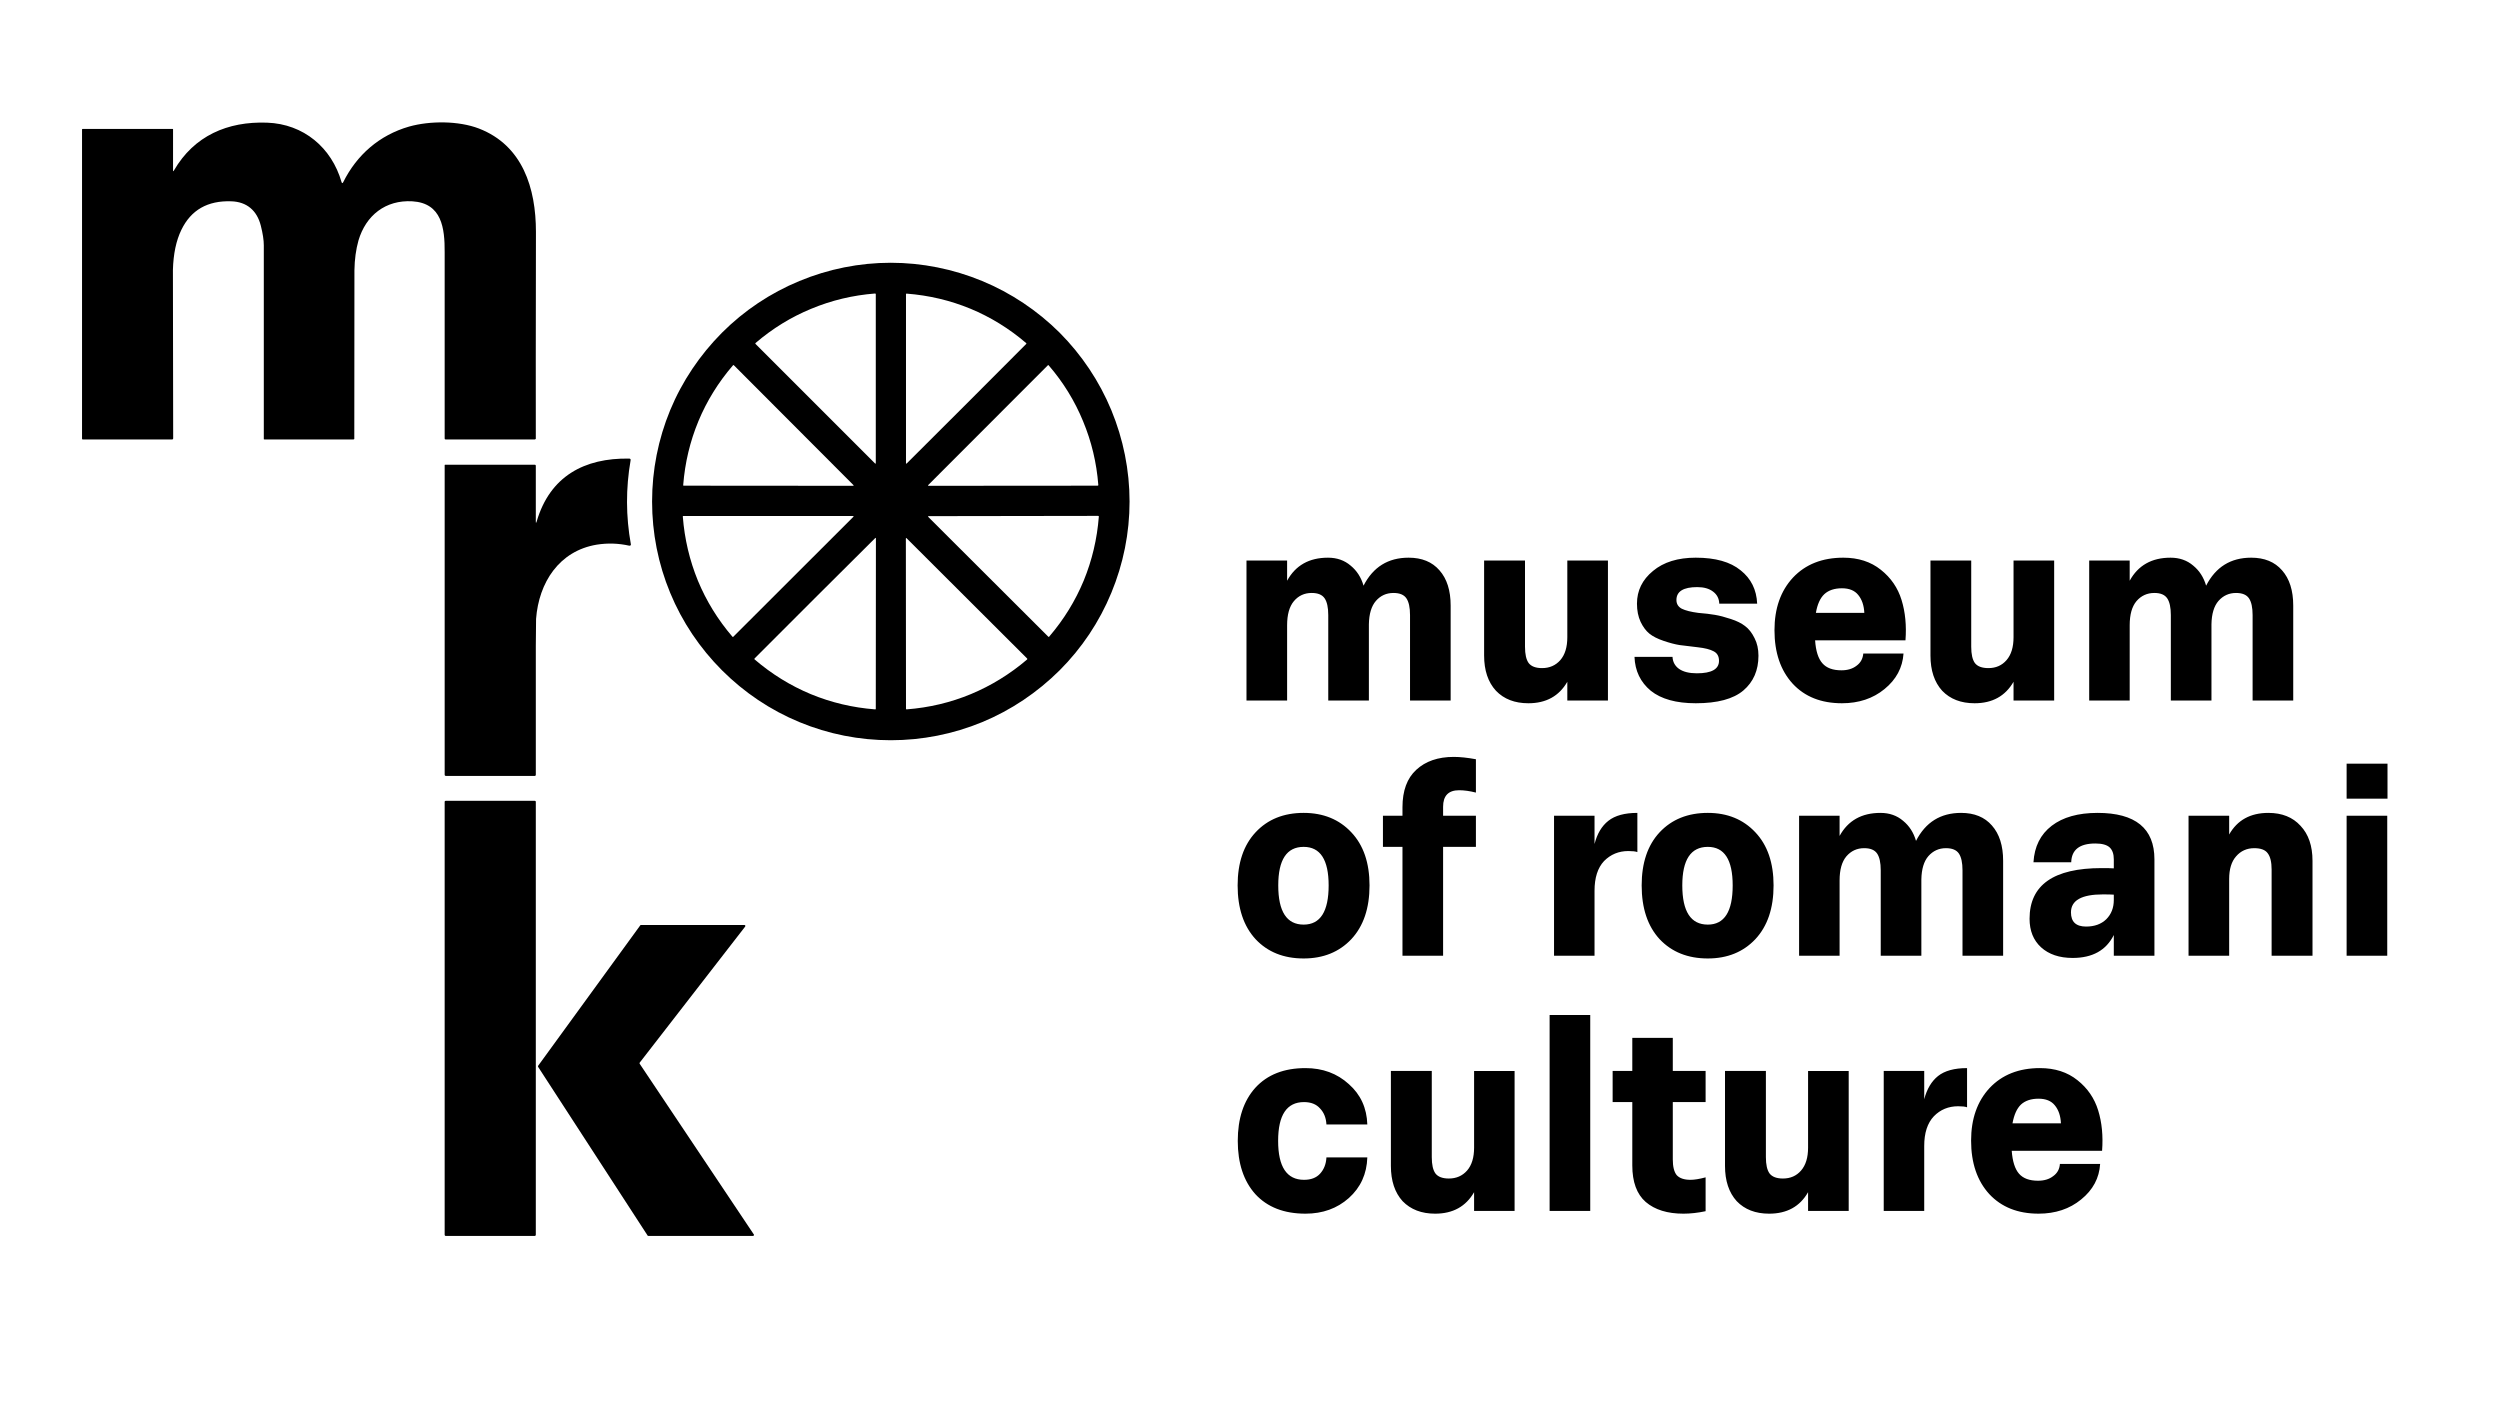
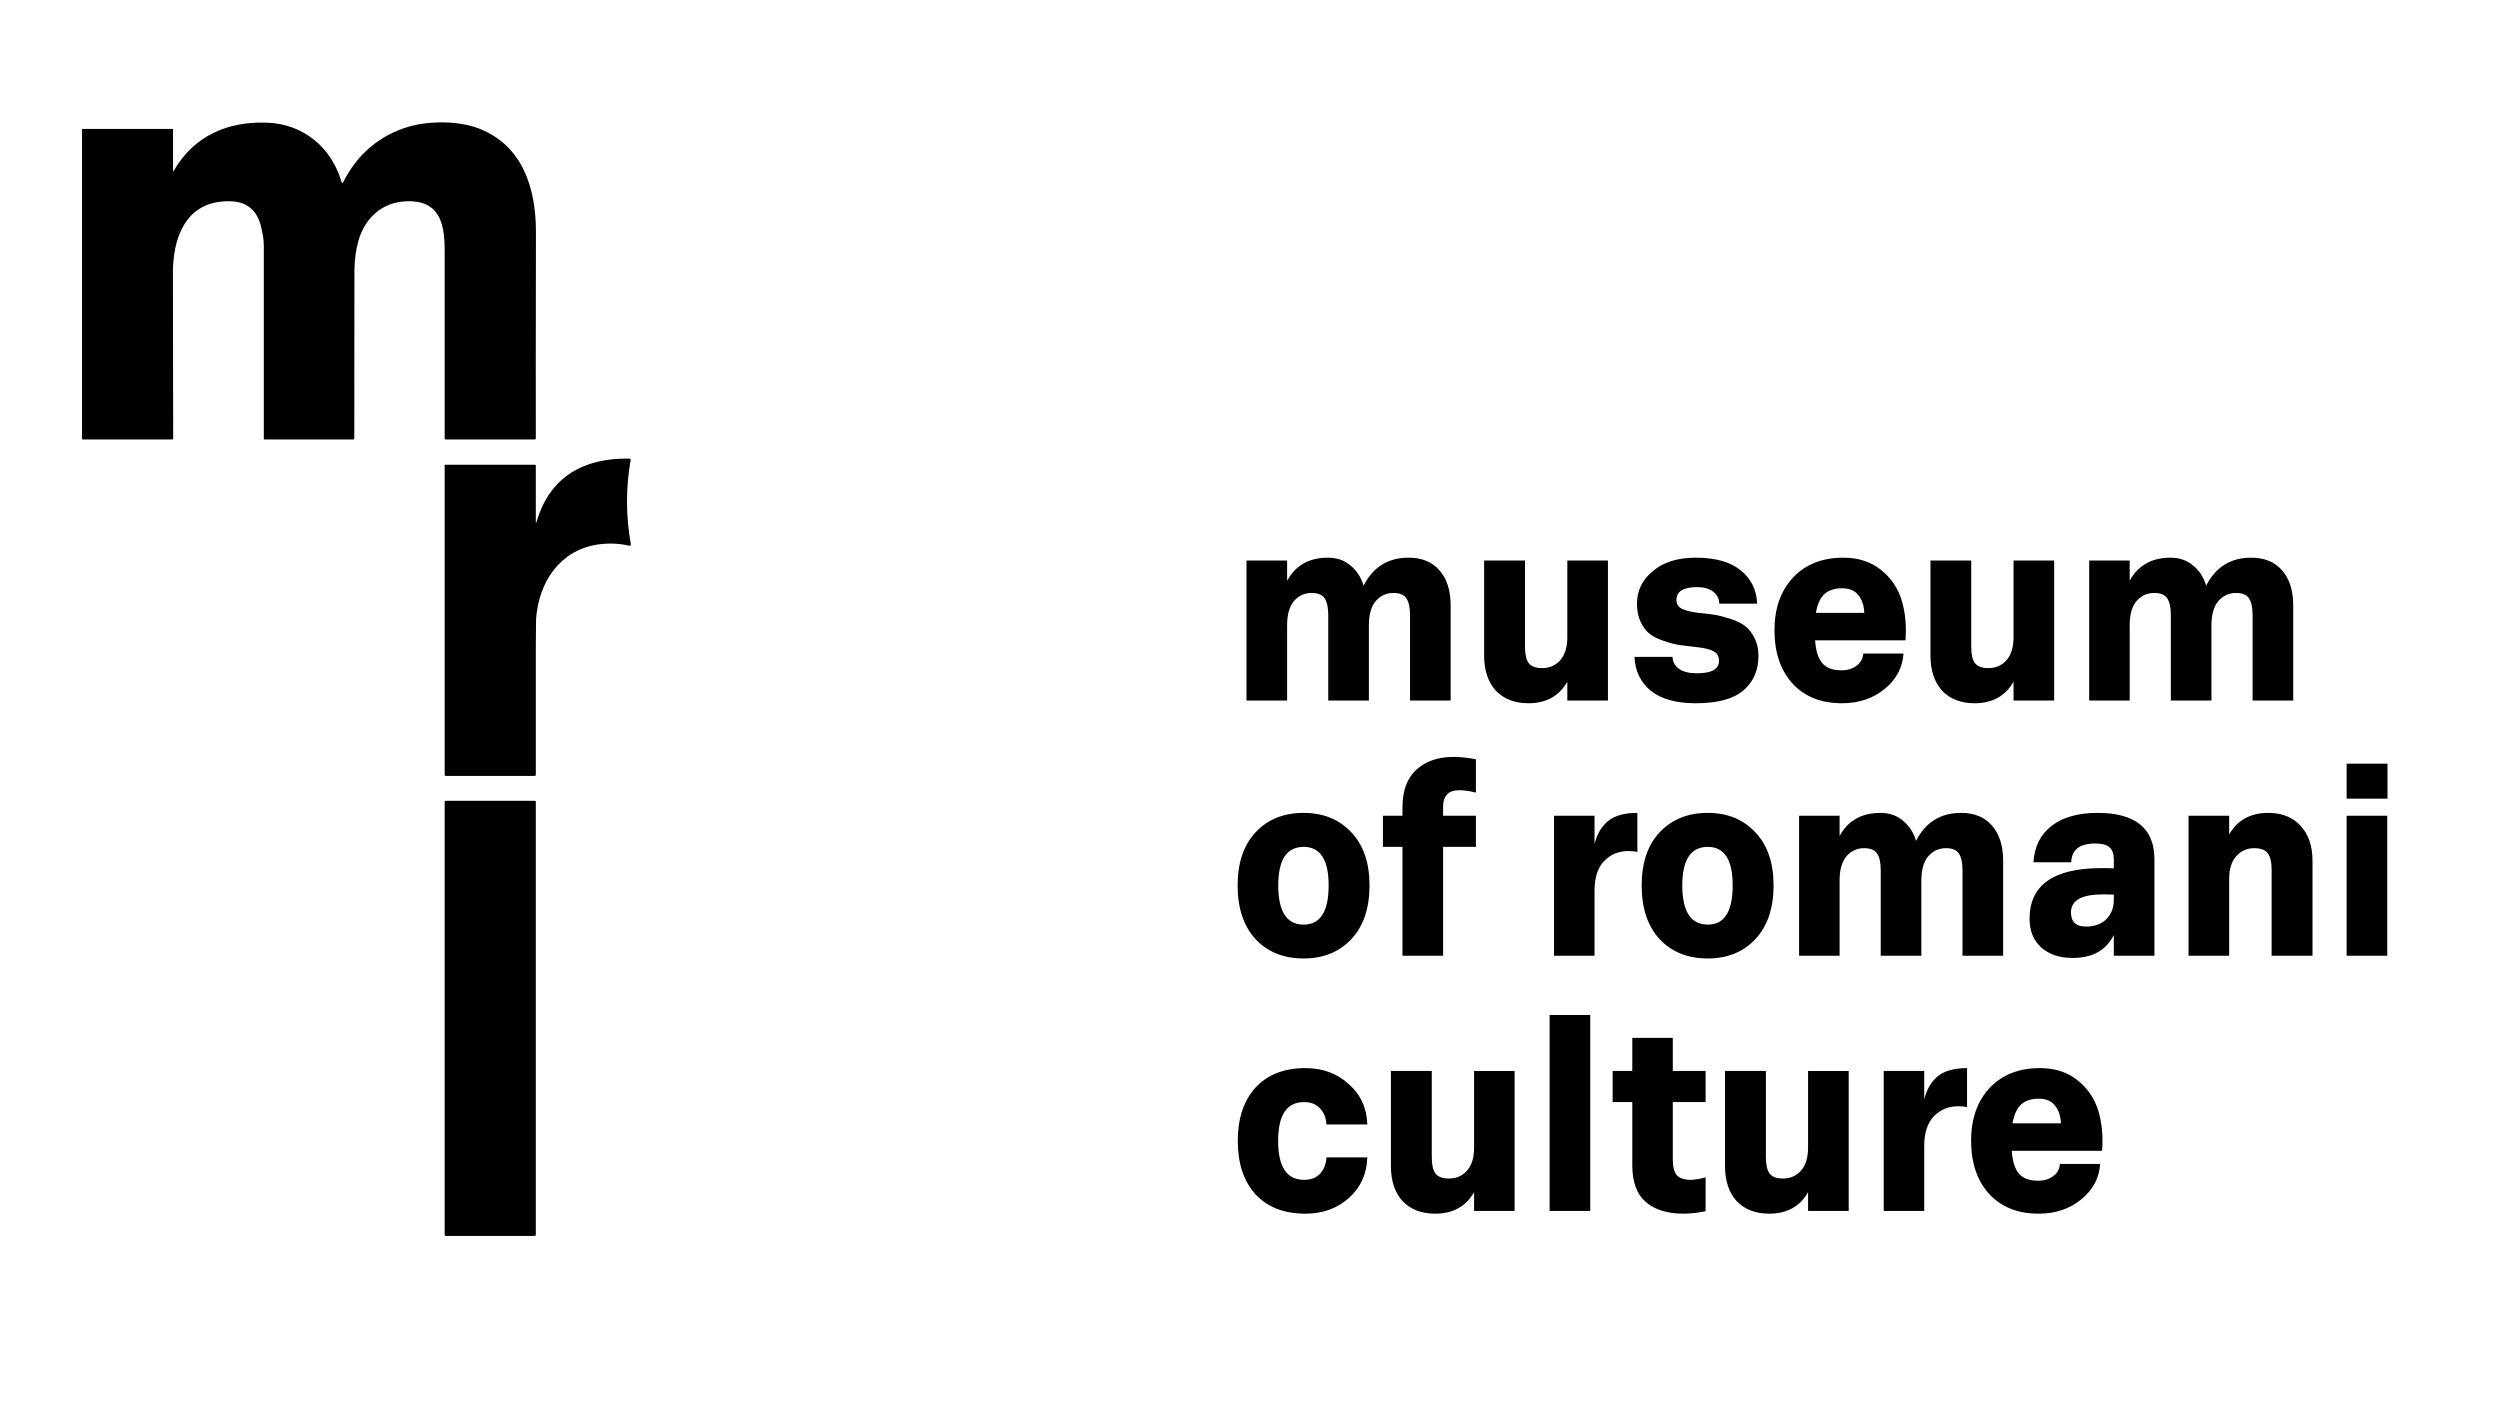
<svg xmlns="http://www.w3.org/2000/svg" version="1.2" viewBox="0 0 1920 1080" width="1920" height="1080">
  <style />
  <path d="m132.9 130.7q0 1.5 0.7 0.2c15.4-26.6 41.2-37.8 71.5-36.7 28.1 1 49.6 19.2 57.2 45.6q0.5 1.6 1.3 0.1c10.4-20.9 27.7-36.1 50.6-42.7 16-4.5 38-4.5 53.6 1.5 33.6 13 43.8 45.8 43.8 79.4q-0.2 115.5-0.1 158.5 0 0.2 0 0.4-0.1 0.1-0.2 0.2-0.1 0.1-0.3 0.2-0.2 0.1-0.3 0.1h-68.5q-0.7 0-0.7-0.7-0.1-122.3 0-143.1c0.1-18.4-2.1-37.7-24.8-39.1-20.6-1.2-35.7 10.8-41.4 30.1q-2.9 10.3-3.1 22.9 0 5.6-0.1 129.2 0 0.2 0 0.3-0.1 0.1-0.2 0.2-0.1 0.1-0.2 0.1-0.1 0.1-0.2 0.1h-68.5q-0.1 0-0.2-0.1 0 0-0.1 0 0-0.1-0.1-0.2 0 0 0-0.1 0.1-101.3 0-148.7 0-6-2.3-15.1c-3-11.8-10.9-18.3-22.6-18.7q-27.3-1-38.4 21.9-6 12.3-6.5 30.8 0 0.4 0.2 129.4 0 0.2-0.1 0.3 0 0.2-0.1 0.3-0.1 0.1-0.3 0.1-0.1 0.1-0.3 0.1h-68.7q-0.5 0-0.5-0.6v-237.4q0-0.5 0.5-0.5h68.8q0.2 0 0.3 0 0.1 0 0.2 0.1 0 0.1 0.1 0.2 0 0.1 0 0.2z" />
-   <path d="m867.5 385.2c0 24.1-4.8 47.9-14 70.1-9.2 22.3-22.7 42.5-39.7 59.5-17.1 17-37.3 30.6-59.5 39.8-22.3 9.2-46.1 13.9-70.2 13.9-24.1 0-47.9-4.7-70.1-13.9-22.3-9.2-42.5-22.8-59.5-39.8-17-17-30.6-37.2-39.8-59.5-9.2-22.2-13.9-46-13.9-70.1 0-24.1 4.7-47.9 13.9-70.2 9.2-22.2 22.8-42.4 39.8-59.5 17-17 37.2-30.5 59.5-39.7 22.2-9.2 46-14 70.1-14 24.1 0 47.9 4.8 70.2 14 22.2 9.2 42.4 22.7 59.5 39.7 17 17.1 30.5 37.3 39.7 59.5 9.2 22.3 14 46.1 14 70.2zm-244.4-148.1q-23.3 9.6-42.8 26.3-0.1 0.1-0.1 0.2-0.1 0.1-0.1 0.2 0 0.1 0 0.2 0.1 0.1 0.2 0.2 45.8 45.9 91.7 91.7 0.2 0.2 0.4 0.2 0.2-0.1 0.2-0.4 0.1-64.9 0-129.8 0-0.1 0-0.2-0.1-0.1-0.2-0.1 0-0.1-0.1-0.1-0.1-0.1-0.2-0.1-25.7 2-49 11.7zm122.2 0q-23.3-9.6-49-11.6-0.1 0-0.2 0-0.1 0-0.1 0.1-0.1 0.1-0.2 0.2 0 0.1 0 0.2-0.1 64.8 0 129.7 0 0.3 0.2 0.4 0.1 0.1 0.4-0.2 45.9-45.7 91.7-91.7 0.1 0 0.1-0.1 0.1-0.1 0.1-0.2 0-0.1-0.1-0.2 0-0.1-0.1-0.2-19.5-16.7-42.8-26.4zm-208.9 86.3q-9.7 23.4-11.7 49.1 0 0.1 0 0.2 0.1 0.1 0.1 0.2 0.1 0 0.2 0.1 0.1 0 0.2 0 65 0.1 130 0.1 0.3 0 0.4-0.2 0-0.2-0.2-0.4-45.8-46-91.8-92-0.1 0-0.2-0.1-0.1 0-0.2 0-0.1 0-0.2 0-0.1 0.1-0.1 0.2-16.8 19.5-26.5 42.8zm295.4 0.1q-9.6-23.4-26.4-42.9 0-0.1-0.1-0.1-0.1-0.1-0.2-0.1-0.1 0-0.2 0-0.1 0.1-0.2 0.2-46 45.9-91.8 91.9-0.2 0.2-0.2 0.3 0.1 0.3 0.5 0.3 64.9 0 129.8-0.1 0.1 0 0.2-0.1 0.1 0 0.2-0.1 0.1-0.1 0.1-0.2 0-0.1 0-0.2-2-25.6-11.7-48.9zm-295.8 122.5q9.7 23.4 26.5 43 0.1 0.1 0.2 0.1 0.1 0.1 0.2 0.1 0.1 0 0.2-0.1 0.1 0 0.1-0.1 46.2-46 92.2-92.1 0.2-0.2 0.1-0.4 0-0.2-0.4-0.2-65.1-0.1-130.2 0-0.1 0-0.2 0-0.1 0-0.2 0.1-0.1 0.1-0.1 0.2 0 0.1 0 0.2 2 25.7 11.6 49.2zm296.3-0.1q9.6-23.4 11.6-49.1 0-0.1 0-0.2-0.1-0.1-0.1-0.2-0.1-0.1-0.2-0.1-0.1-0.1-0.2-0.1-65.1 0-130.2 0.2-0.3 0-0.4 0.1-0.1 0.2 0.1 0.5 46.1 46 92.2 92 0.1 0 0.2 0.1 0.1 0 0.2 0 0.1 0 0.2 0 0.1-0.1 0.1-0.2 16.8-19.6 26.5-43zm-209.6 87.2q23.5 9.7 49.4 11.7 0.1 0 0.2 0 0.1 0 0.1-0.1 0.1-0.1 0.2-0.2 0-0.1 0-0.2 0.1-65.4 0.1-130.8 0-0.3-0.3-0.4-0.1-0.1-0.3 0.2-46.4 46.1-92.6 92.4-0.1 0.1-0.1 0.2 0 0.1 0 0.2 0 0.1 0 0.2 0.1 0.1 0.1 0.1 19.7 16.9 43.2 26.7zm122.9 0q23.5-9.8 43.2-26.6 0.1-0.1 0.1-0.2 0.1-0.1 0.1-0.2 0-0.1-0.1-0.2 0-0.1-0.1-0.2-46.2-46.2-92.5-92.3-0.2-0.3-0.3-0.2-0.3 0.1-0.3 0.4 0 65.3 0.1 130.7 0 0.1 0 0.2 0.1 0.1 0.2 0.2 0 0.1 0.1 0.1 0.1 0 0.2 0 25.9-2 49.3-11.7z" />
  <path d="m411.5 400.3q0 2.4 0.7 0.1c10.2-34.7 36.7-48.8 71-48.2q1.3 0 1.1 1.3-5.6 32.3 0.2 64.5 0.1 0.2 0 0.5-0.1 0.2-0.3 0.4-0.2 0.2-0.4 0.2-0.2 0.1-0.5 0-12.4-2.8-25-0.8c-28.9 4.8-44.5 29.1-46.6 57q-0.1 1.6-0.2 20.8 0 41.2 0 98.9 0 0.2-0.1 0.4 0 0.2-0.2 0.3-0.1 0.1-0.2 0.2-0.2 0-0.4 0h-68.1q-1 0-1-1v-237.6q0-0.1 0-0.2 0 0 0.1-0.1 0 0 0.1 0 0-0.1 0.1-0.1h68.8q0.9 0 0.9 0.9z" />
  <path d="m342.3 615h68.4c0.4 0 0.8 0.3 0.8 0.8v332.5c0 0.5-0.4 0.9-0.8 0.9h-68.4c-0.4 0-0.8-0.4-0.8-0.9v-332.5c0-0.5 0.4-0.8 0.8-0.8z" />
-   <path d="m578.3 949.2h-80.4q-0.1 0-0.2-0.1-0.1 0-0.2 0-0.1-0.1-0.1-0.1-0.1-0.1-0.1-0.2l-84-129.4q0-0.1-0.1-0.3 0-0.1 0-0.2 0-0.1 0-0.2 0.1-0.1 0.1-0.2l78.4-107.8q0 0 0.1-0.1 0.1-0.1 0.1-0.1 0.1 0 0.2-0.1 0.1 0 0.2 0h79.4q0.2 0 0.4 0.1 0.2 0.1 0.3 0.3 0.1 0.2 0 0.4 0 0.3-0.1 0.4l-81 104.5q0 0.1-0.1 0.2 0 0.1 0 0.2 0 0.2 0 0.3 0 0.1 0.1 0.2l87.6 131q0.2 0.2 0.2 0.4 0 0.2-0.1 0.4-0.1 0.1-0.3 0.2-0.2 0.2-0.4 0.2z" />
  <path d="m957.3 538v-107.5h31.2v15.5q9.7-17.7 31.4-17.7 10.3 0 17.4 6.1 7.1 5.8 9.9 15.4 11-21.5 34.6-21.5 15.3 0 23.7 9.7 8.6 9.7 8.6 27.1v72.9h-31.2v-65.6q0-8.8-2.8-12.9-2.8-4.1-9.9-4.1-8.2 0-13.5 6.1-5.2 6-5.4 18v58.5h-31.2v-65.6q0-8.8-2.8-12.9-2.8-4.1-9.9-4.1-8.4 0-13.7 6.3-5.2 6.2-5.2 18.5v57.8zm182.5-34.6v-72.9h31.4v66.2q0 8.6 2.8 12.5 3 3.9 10.3 3.9 8.6 0 14-6.1 5.4-6.2 5.4-17.6v-58.9h31.2v107.5h-31.2v-14.4q-9.5 16.5-29.9 16.5-15.7 0-24.9-9.6-9.1-9.9-9.1-27.1zm162.6-75.1q22.6 0 34.4 9.7 12 9.5 12.7 25.6h-29.1q-0.2-5.8-4.7-9.2-4.5-3.5-12.2-3.5-16 0-16 9.9 0 4.5 4.1 6.7 4.3 2.1 12.7 3.2 7.5 0.6 12.7 1.5 5.4 0.9 12.3 3.2 6.8 2.2 10.9 5.4 4.3 3.2 7.3 9.3 3 5.8 3 13.5 0 16.8-11.6 26.7-11.6 9.8-36.5 9.8-22.6 0-34.6-9.6-11.9-9.9-12.5-26h29.2q0.3 5.8 5 9.2 4.9 3.4 13.7 3.4 17 0 17-9.6 0-5.2-4.1-7.3-4-2.2-12.2-3.1-8.8-1-14-1.7-5.1-0.8-12.2-3.2-7.1-2.4-11-5.6-3.9-3.2-6.7-9-2.8-6-2.8-14 0-15 12.3-25.1 12.2-10.2 32.9-10.2zm113.3 0q17.2 0 28.8 9.3 11.6 9.2 15.9 23.2 4.3 14 3 31h-69.4q0.8 12.2 5.6 17.6 4.7 5.4 14.6 5.4 7.1 0 11.6-3.5 4.7-3.4 5.2-9.4h30.9q-1.1 16.3-14.6 27.3-13.3 10.9-32.7 10.9-23.9 0-37.8-15-14-15.3-14-41.1 0-25.1 14.2-40.4 14.4-15.3 38.7-15.3zm-1.1 23.5q-8.6 0-13.5 4.5-4.8 4.5-6.5 14.4h37.2q-0.4-8.6-4.7-13.8-4.1-5.1-12.5-5.1zm68 51.6v-72.9h31.3v66.2q0 8.6 2.8 12.5 3 3.9 10.4 3.9 8.6 0 13.9-6.1 5.4-6.2 5.4-17.6v-58.9h31.2v107.5h-31.2v-14.4q-9.5 16.5-29.9 16.5-15.7 0-24.9-9.6-9-9.9-9-27.1zm121.9 34.6v-107.5h31.1v15.5q9.7-17.7 31.4-17.7 10.3 0 17.4 6.1 7.1 5.8 9.9 15.4 11-21.5 34.6-21.5 15.3 0 23.7 9.7 8.6 9.7 8.6 27.1v72.9h-31.2v-65.6q0-8.8-2.8-12.9-2.8-4.1-9.9-4.1-8.1 0-13.5 6.1-5.2 6-5.4 18v58.5h-31.2v-65.6q0-8.8-2.8-12.9-2.8-4.1-9.8-4.1-8.4 0-13.8 6.3-5.2 6.2-5.2 18.5v57.8zm-603.3 112.4q-19.5 0-19.5 29.6 0 30.1 19.5 30.1 19.2 0 19.2-30.1 0-29.6-19.2-29.6zm0-26.1q22.6 0 36.6 14.9 14 14.8 14 40.8 0 26.3-14 41.3-14 14.8-36.6 14.8-23 0-36.9-14.8-13.8-15-13.8-41.3 0-26 13.8-40.8 13.9-14.9 36.9-14.9zm115.3-43q7.3 0 17 1.8v25.6q-7.1-1.8-12.9-1.8-12.3 0-12.3 12.7v6.9h25.2v23.9h-25.2v83.6h-31.2v-83.6h-15v-23.9h15v-6.5q0-19.1 10.6-28.8 10.7-9.9 28.8-9.9zm77 152.7v-107.5h31.1v21.7q3-11.8 10.6-17.8 7.7-6.1 22.3-6.1v30.1q-2.1-0.8-6.9-0.8-11.1 0-18.7 7.7-7.3 7.8-7.3 22.8v49.9zm118.1-83.6q-19.6 0-19.6 29.6 0 30.1 19.6 30.1 19.1 0 19.1-30.1 0-29.6-19.1-29.6zm0-26.1q22.5 0 36.5 14.9 14 14.8 14 40.8 0 26.3-14 41.3-14 14.8-36.5 14.8-23 0-37-14.8-13.8-15-13.8-41.3 0-26 13.8-40.8 14-14.9 37-14.9zm70.1 109.7v-107.5h31.1v15.5q9.7-17.7 31.4-17.7 10.3 0 17.4 6.1 7.1 5.8 9.9 15.4 11-21.5 34.6-21.5 15.3 0 23.7 9.7 8.6 9.7 8.6 27.1v72.9h-31.2v-65.6q0-8.8-2.8-12.9-2.8-4.1-9.9-4.1-8.1 0-13.5 6.1-5.2 6-5.4 18v58.5h-31.2v-65.6q0-8.8-2.8-12.9-2.8-4.1-9.9-4.1-8.3 0-13.7 6.3-5.2 6.2-5.2 18.5v57.8zm229.2-109.7q43.7 0 43.7 35.7v74h-31.2v-15.9q-8.8 17.6-31.6 17.6-15.3 0-24.3-8.2-8.8-8.1-8.8-21.9 0-38.9 55.4-38.9 6.5 0 9.3 0.2v-6.9q0-6.2-3.2-9.2-3.3-3-11-3-18.1 0-18.5 14.4h-29q1.1-18.1 14-28 12.9-9.9 35.2-9.9zm4.1 62.6q-24.5 0-24.5 13.8 0 10.9 11.6 10.9 9.7 0 15.5-5.6 5.8-5.8 5.8-14.8v-4.1q-2.6-0.2-8.4-0.2zm65.8 47.1v-107.5h31.2v14.4q9.4-16.6 30.1-16.6 15.7 0 24.7 9.9 9.2 9.7 9.2 26.9v72.9h-31.4v-66.2q0-8.6-3-12.5-2.8-3.9-10.3-3.9-8.6 0-14 6.3-5.3 6-5.3 17.4v58.9zm121.4 0v-107.5h31.2v107.5zm0-120.6v-26.9h31.4v26.9zm-799.6 206.9q19.8 0 33.3 12.3 13.6 12 14.2 31h-31.4q-0.4-7.6-4.9-12.3-4.3-4.9-12.3-4.9-19.9 0-19.9 29.8 0 29.9 19.9 29.9 8 0 12.3-4.7 4.5-4.9 4.9-12.5h31.4q-0.6 19-14.2 31.2-13.5 12-33.3 12-24.7 0-38.5-15-13.5-15.1-13.5-40.9 0-25.8 13.5-40.8 13.8-15.1 38.5-15.1zm65.6 75.1v-72.9h31.4v66.2q0 8.6 2.8 12.5 3 3.9 10.3 3.9 8.6 0 14-6.1 5.4-6.2 5.4-17.6v-58.9h31.1v107.5h-31.1v-14.4q-9.5 16.5-29.9 16.5-15.7 0-25-9.6-9-9.9-9-27.1zm153.1-115.9v150.5h-31.2v-150.5zm32.3 43v-25.4h31.1v25.4h25.2v23.9h-25.2v44q0 8.4 3 12.1 3.3 3.6 10.6 3.6 4.5 0 11.6-1.9v26q-9 1.9-17 1.9-18.5 0-29-9-10.3-9-10.3-28.1v-48.6h-15.1v-23.9zm71.2 72.9v-72.9h31.4v66.2q0 8.6 2.8 12.5 3 3.9 10.3 3.9 8.6 0 13.9-6.1 5.4-6.2 5.4-17.6v-58.9h31.2v107.5h-31.2v-14.4q-9.4 16.5-29.9 16.5-15.7 0-24.9-9.6-9-9.9-9-27.1zm121.9 34.6v-107.5h31.1v21.7q3.1-11.8 10.6-17.8 7.7-6.1 22.3-6.1v30.1q-2.1-0.8-6.8-0.8-11.2 0-18.7 7.7-7.4 7.8-7.4 22.8v49.9zm120-109.7q17.2 0 28.8 9.3 11.6 9.2 15.9 23.2 4.3 14 3 31h-69.4q0.9 12.2 5.6 17.6 4.7 5.4 14.6 5.4 7.1 0 11.6-3.5 4.8-3.4 5.2-9.4h30.9q-1 16.3-14.6 27.3-13.3 10.9-32.7 10.9-23.8 0-37.8-15-14-15.3-14-41.1 0-25.1 14.2-40.4 14.4-15.3 38.7-15.3zm-1.1 23.5q-8.6 0-13.5 4.5-4.7 4.5-6.5 14.4h37.2q-0.4-8.6-4.7-13.8-4.1-5.1-12.5-5.1z" />
</svg>